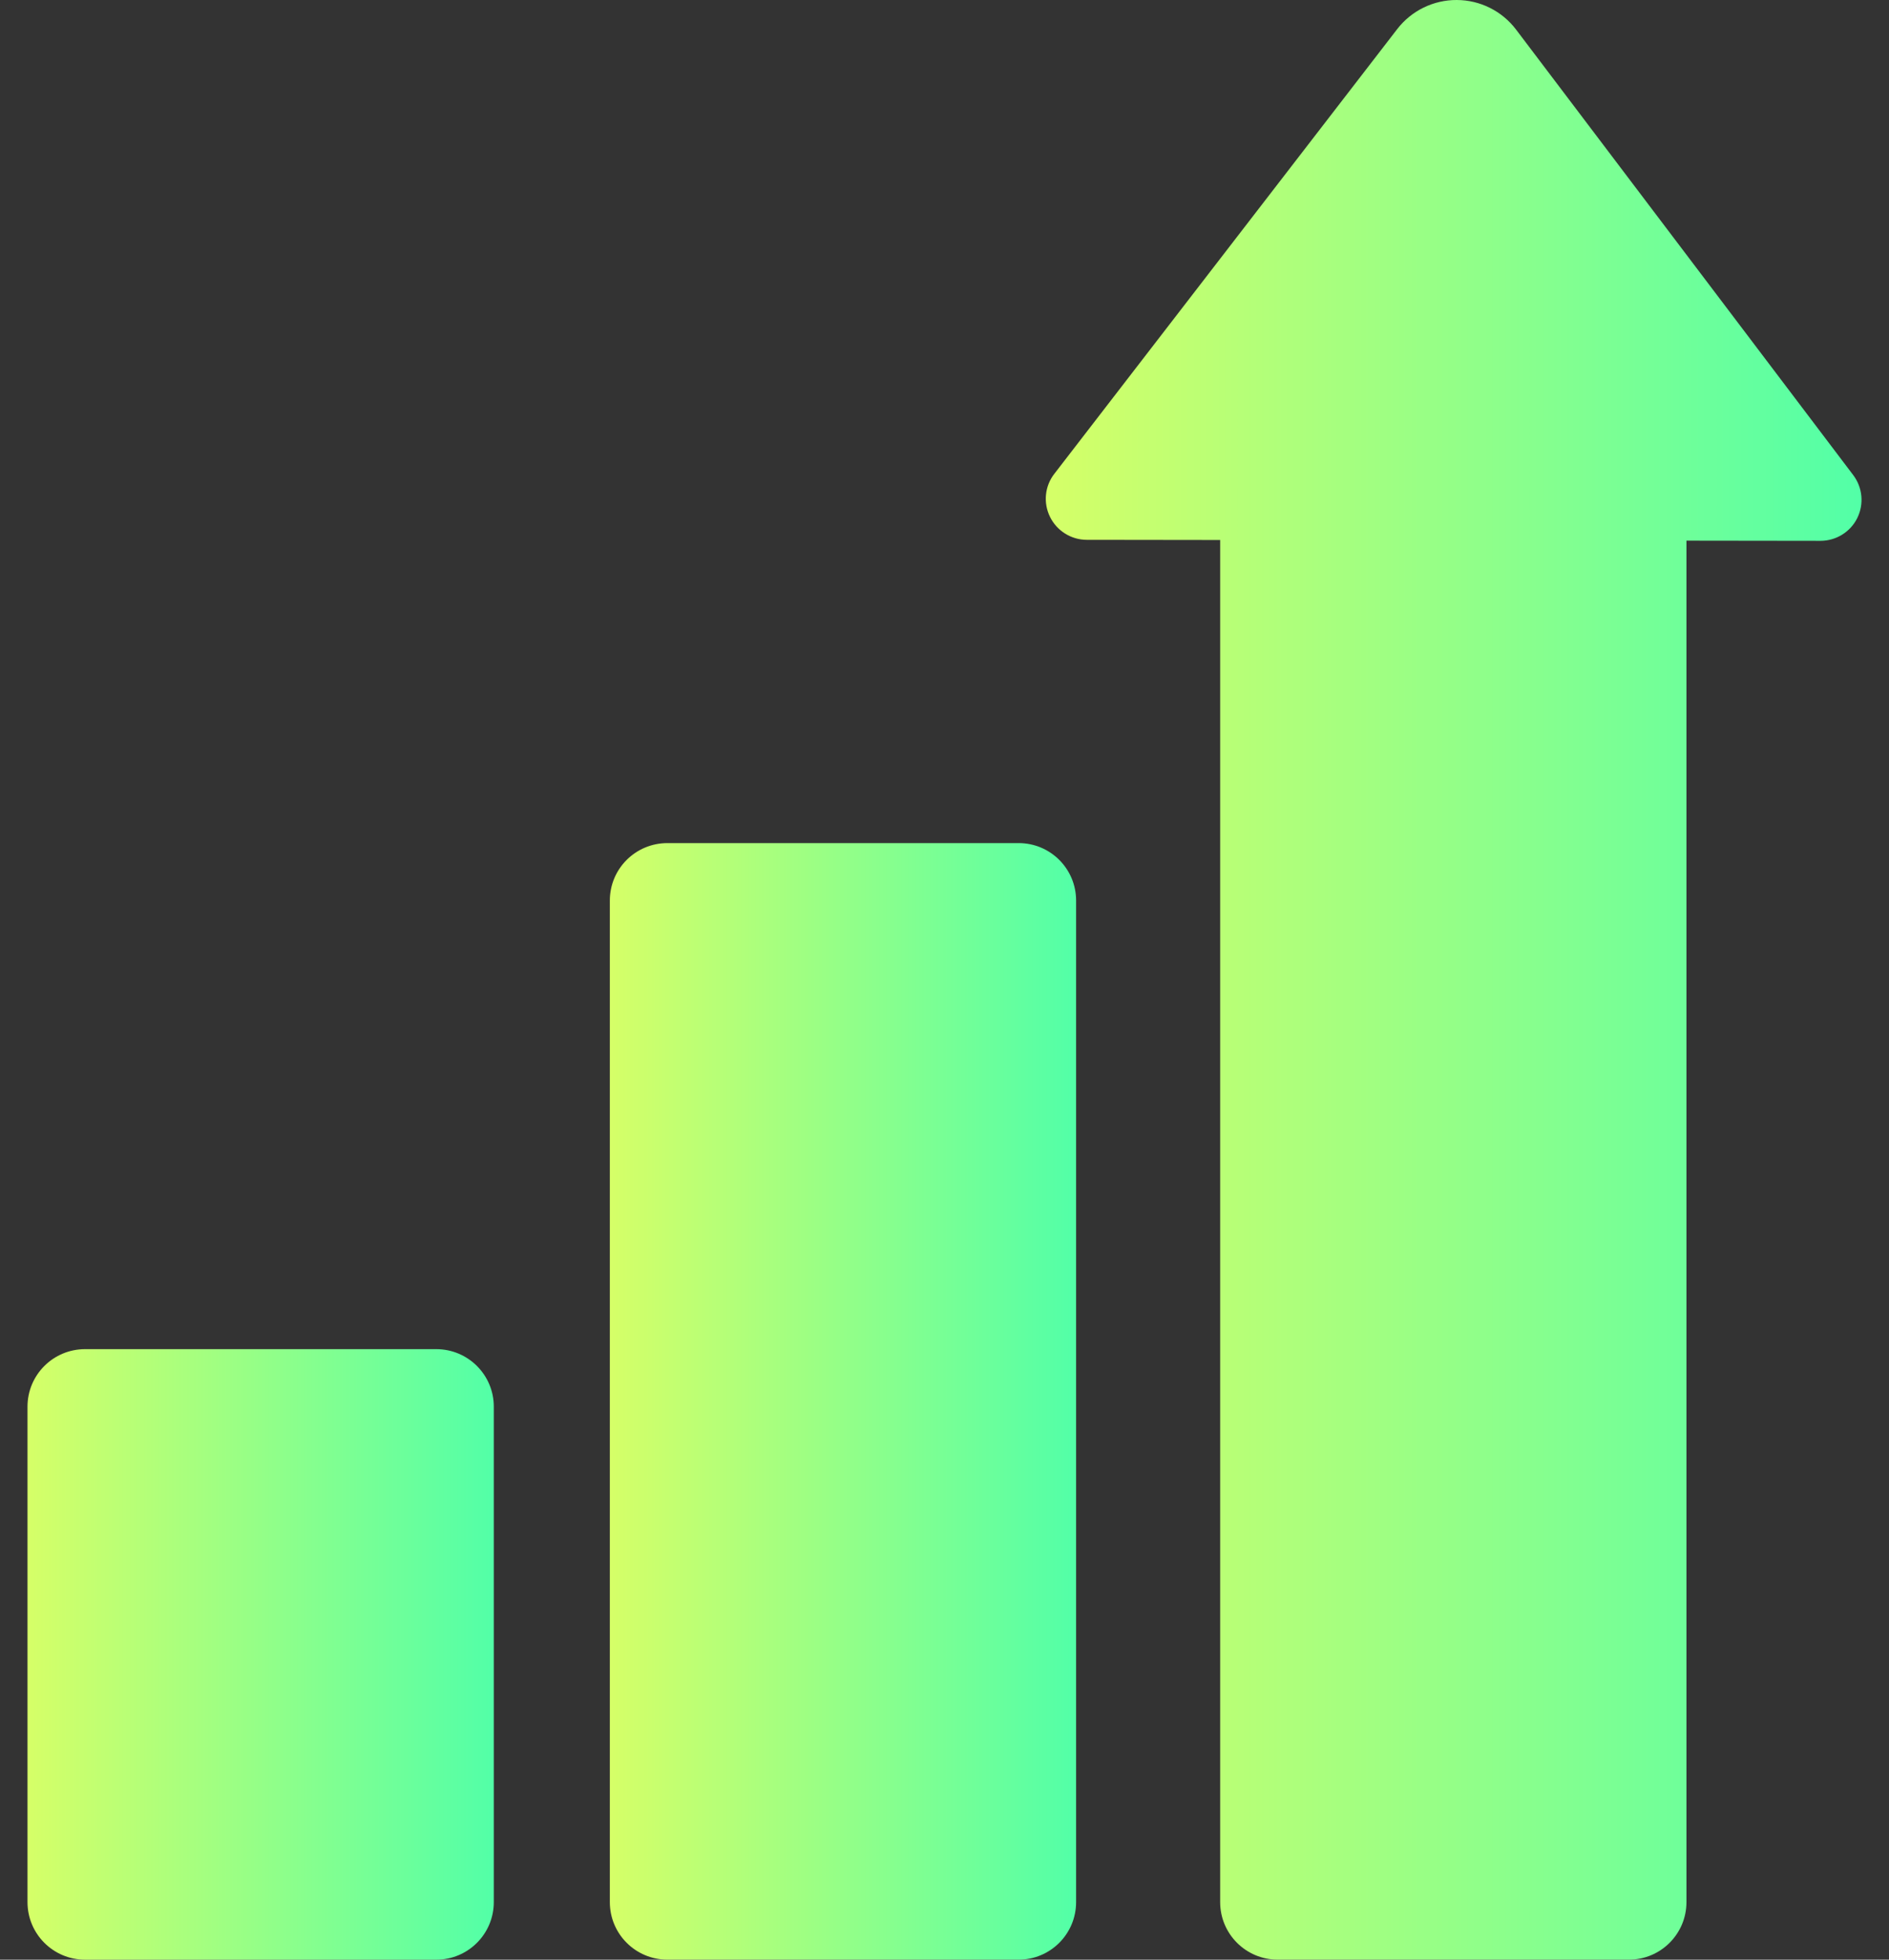
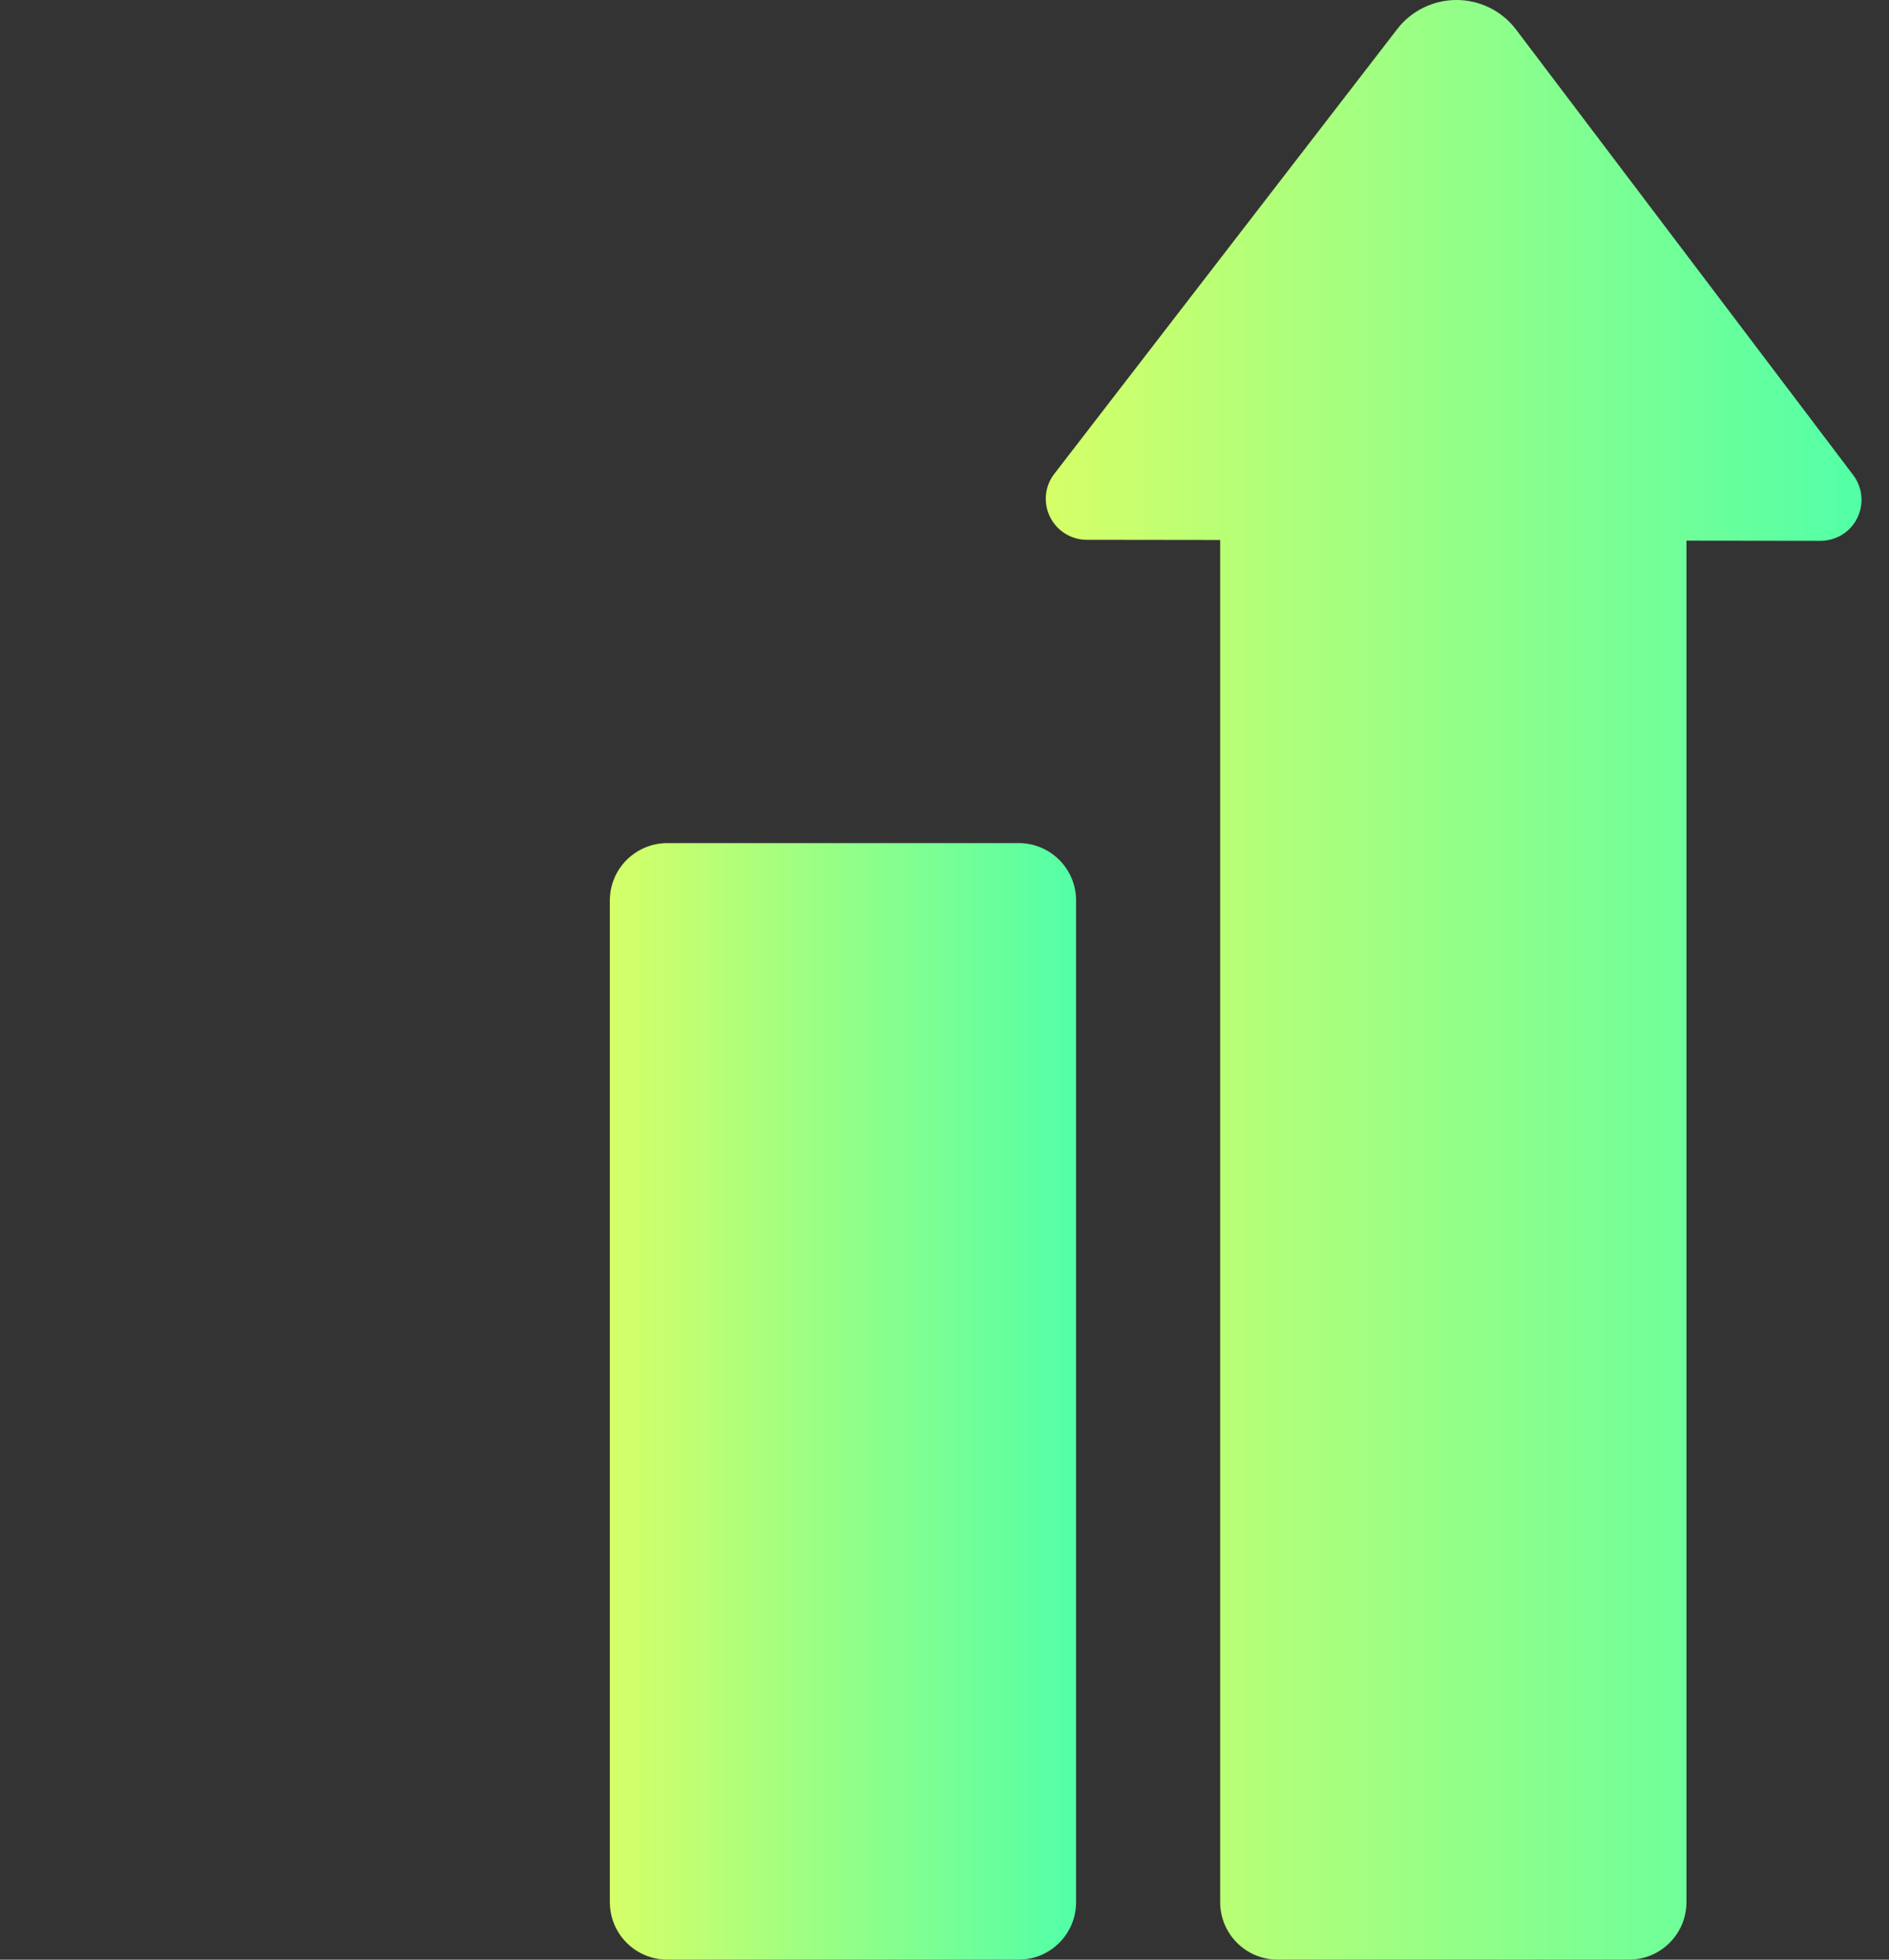
<svg xmlns="http://www.w3.org/2000/svg" width="54" height="56" viewBox="0 0 54 56" fill="none">
  <rect x="0" y="0" width="54" height="56" fill="#333333" stroke="none" />
  <path d="M52.975 13.573L43.34 0.846C42.938 0.315 42.311 0.002 41.645 3.43585e-05C40.979 -0.004 40.347 0.305 39.941 0.832L30.14 13.539C29.866 13.891 29.818 14.369 30.017 14.772C30.214 15.171 30.622 15.426 31.067 15.426L34.88 15.431V54.354C34.88 55.263 35.616 55.999 36.527 55.999H46.565C47.474 55.999 48.21 55.263 48.21 54.354V15.45L52.04 15.455C52.487 15.455 52.895 15.202 53.092 14.806C53.29 14.405 53.246 13.931 52.975 13.573Z" fill="url(#paint0_linear_135_56458)" />
  <path d="M30.762 25.735C30.762 24.826 30.027 24.092 29.118 24.092H19.081C18.168 24.092 17.433 24.826 17.433 25.735V54.354C17.433 55.263 18.168 55.999 19.081 55.999H29.118C30.027 55.999 30.762 55.263 30.762 54.354V25.735Z" fill="url(#paint1_linear_135_56458)" />
-   <path d="M12.47 38.553H2.433C1.522 38.553 0.786 39.288 0.786 40.197V54.354C0.786 55.264 1.522 56 2.433 56H12.47C13.38 56 14.116 55.264 14.116 54.354V40.197C14.116 39.288 13.38 38.553 12.47 38.553Z" fill="url(#paint2_linear_135_56458)" />
  <defs>
    <linearGradient id="paint0_linear_135_56458" x1="29.764" y1="28.201" x2="53.425" y2="28.201" gradientUnits="userSpaceOnUse">
      <stop stop-color="#D6FF67" />
      <stop offset="1" stop-color="#51FFA8" />
    </linearGradient>
    <linearGradient id="paint1_linear_135_56458" x1="17.358" y1="40.16" x2="30.883" y2="40.16" gradientUnits="userSpaceOnUse">
      <stop stop-color="#D6FF67" />
      <stop offset="1" stop-color="#51FFA8" />
    </linearGradient>
    <linearGradient id="paint2_linear_135_56458" x1="0.71" y1="47.34" x2="14.236" y2="47.34" gradientUnits="userSpaceOnUse">
      <stop stop-color="#D6FF67" />
      <stop offset="1" stop-color="#51FFA8" />
    </linearGradient>
  </defs>
</svg>